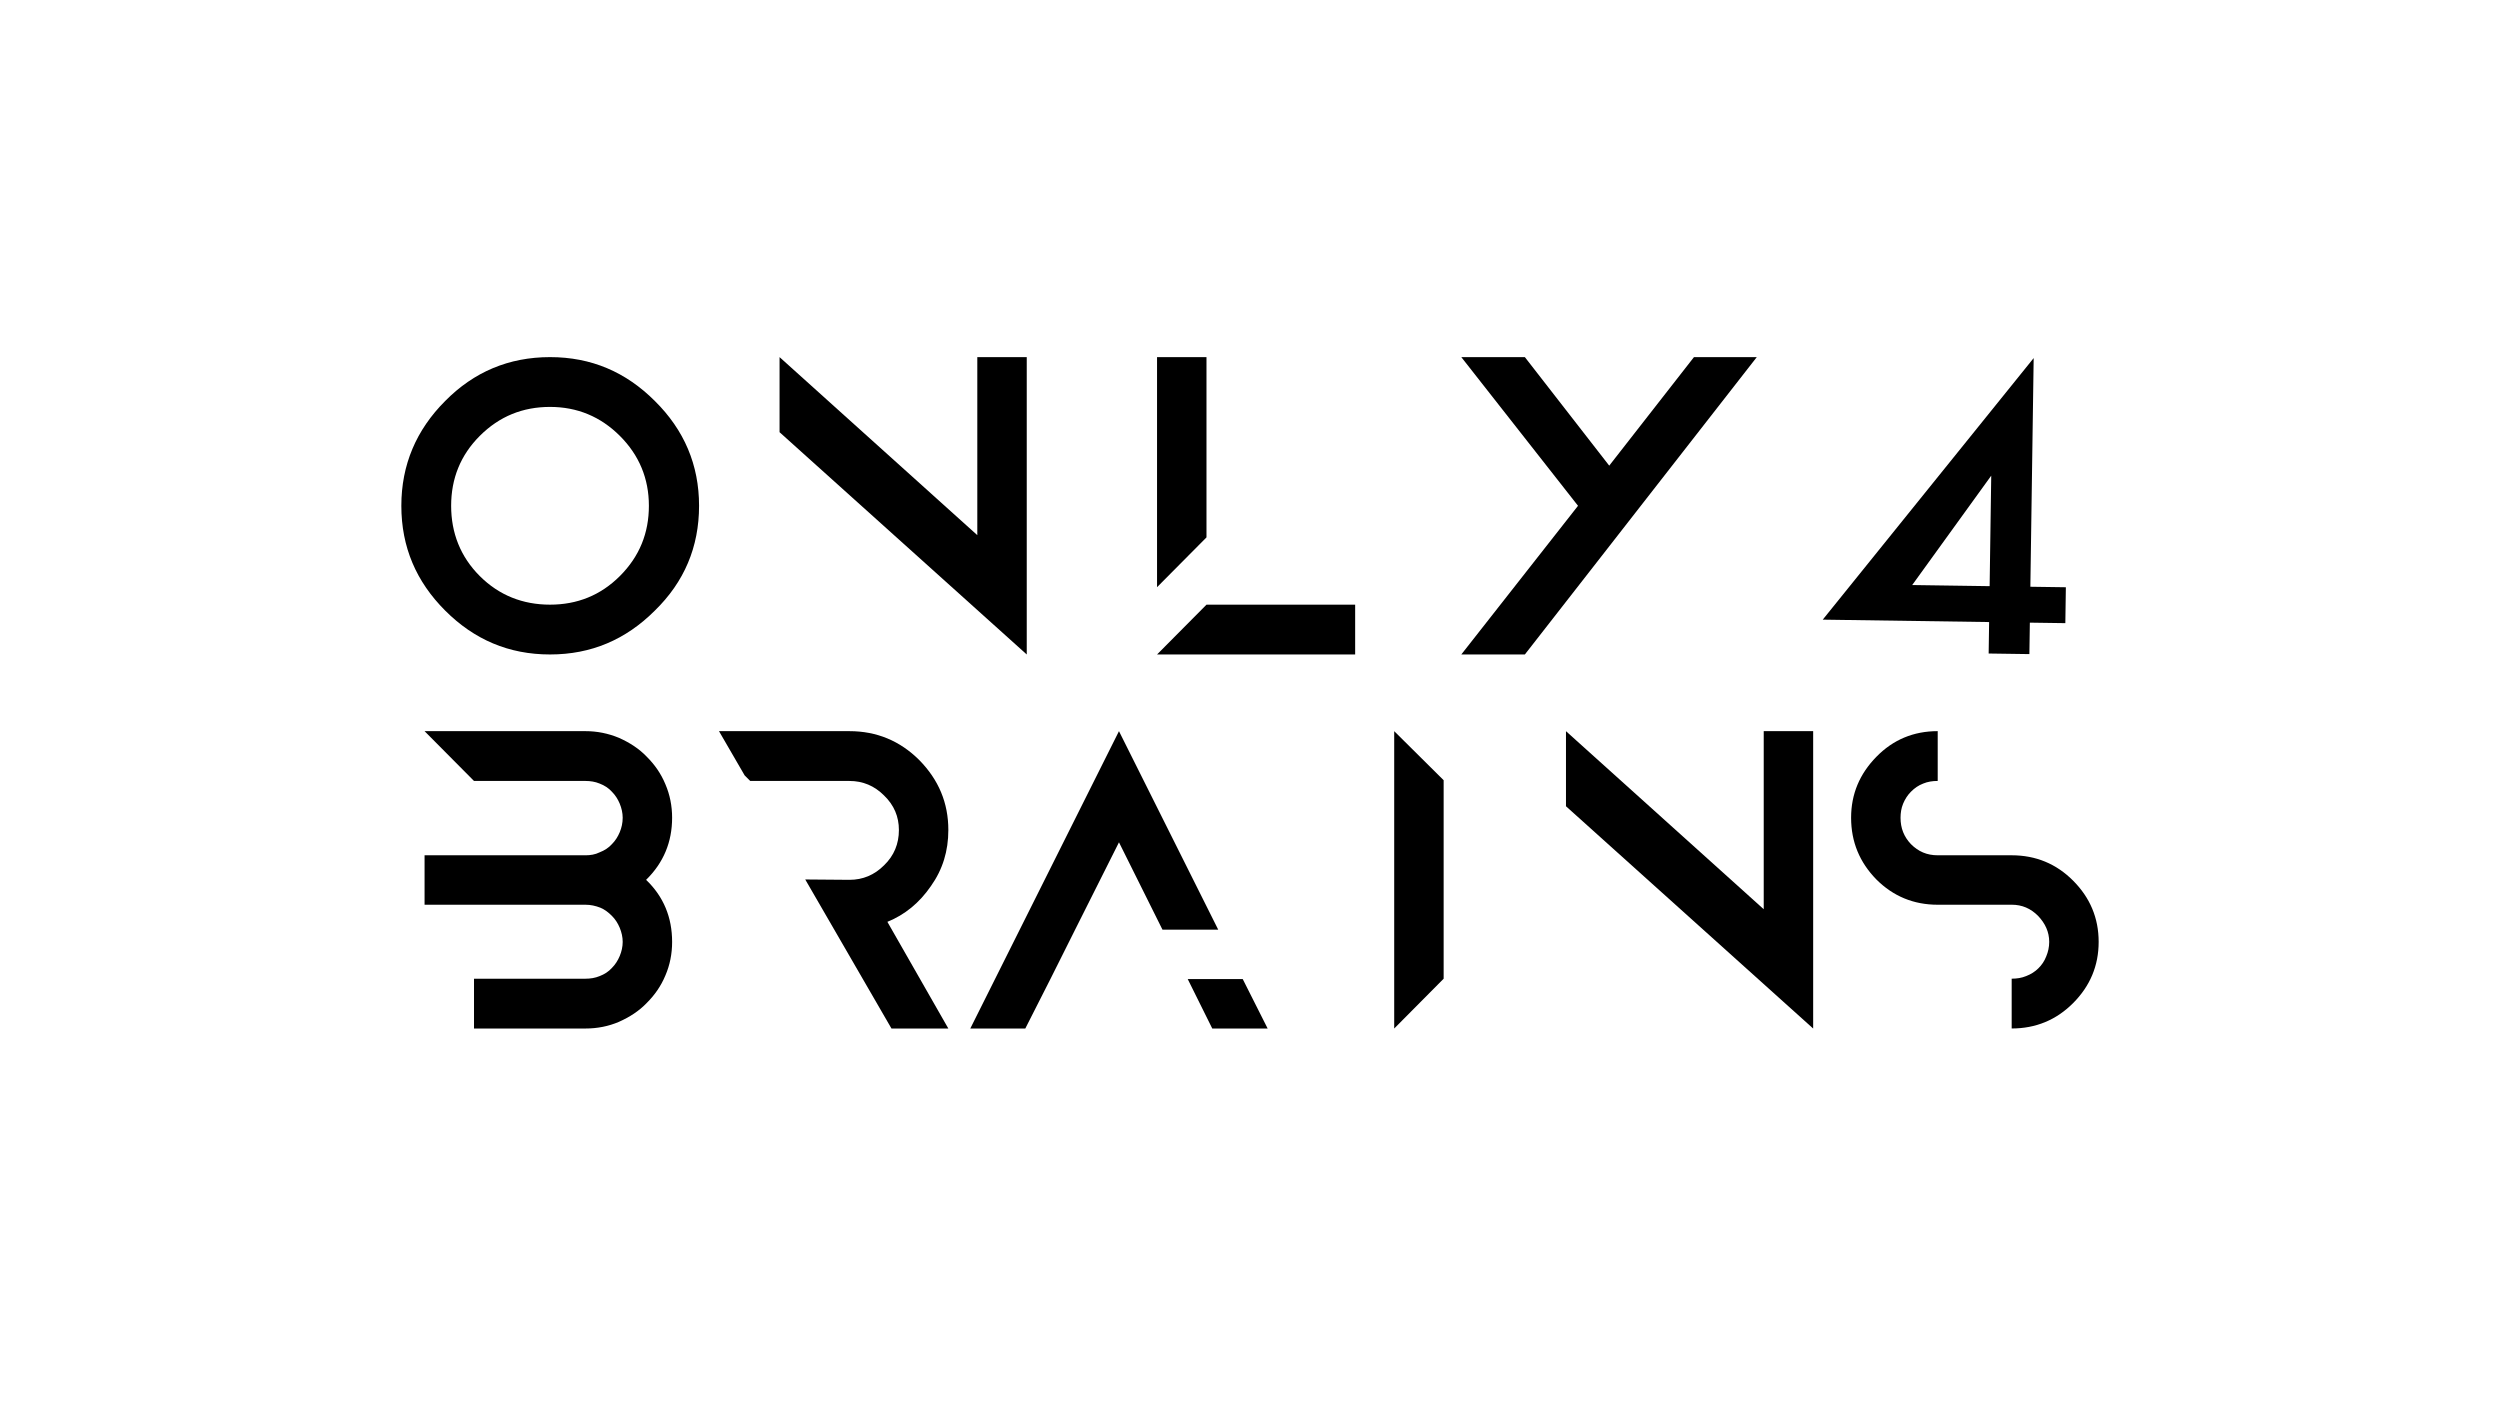
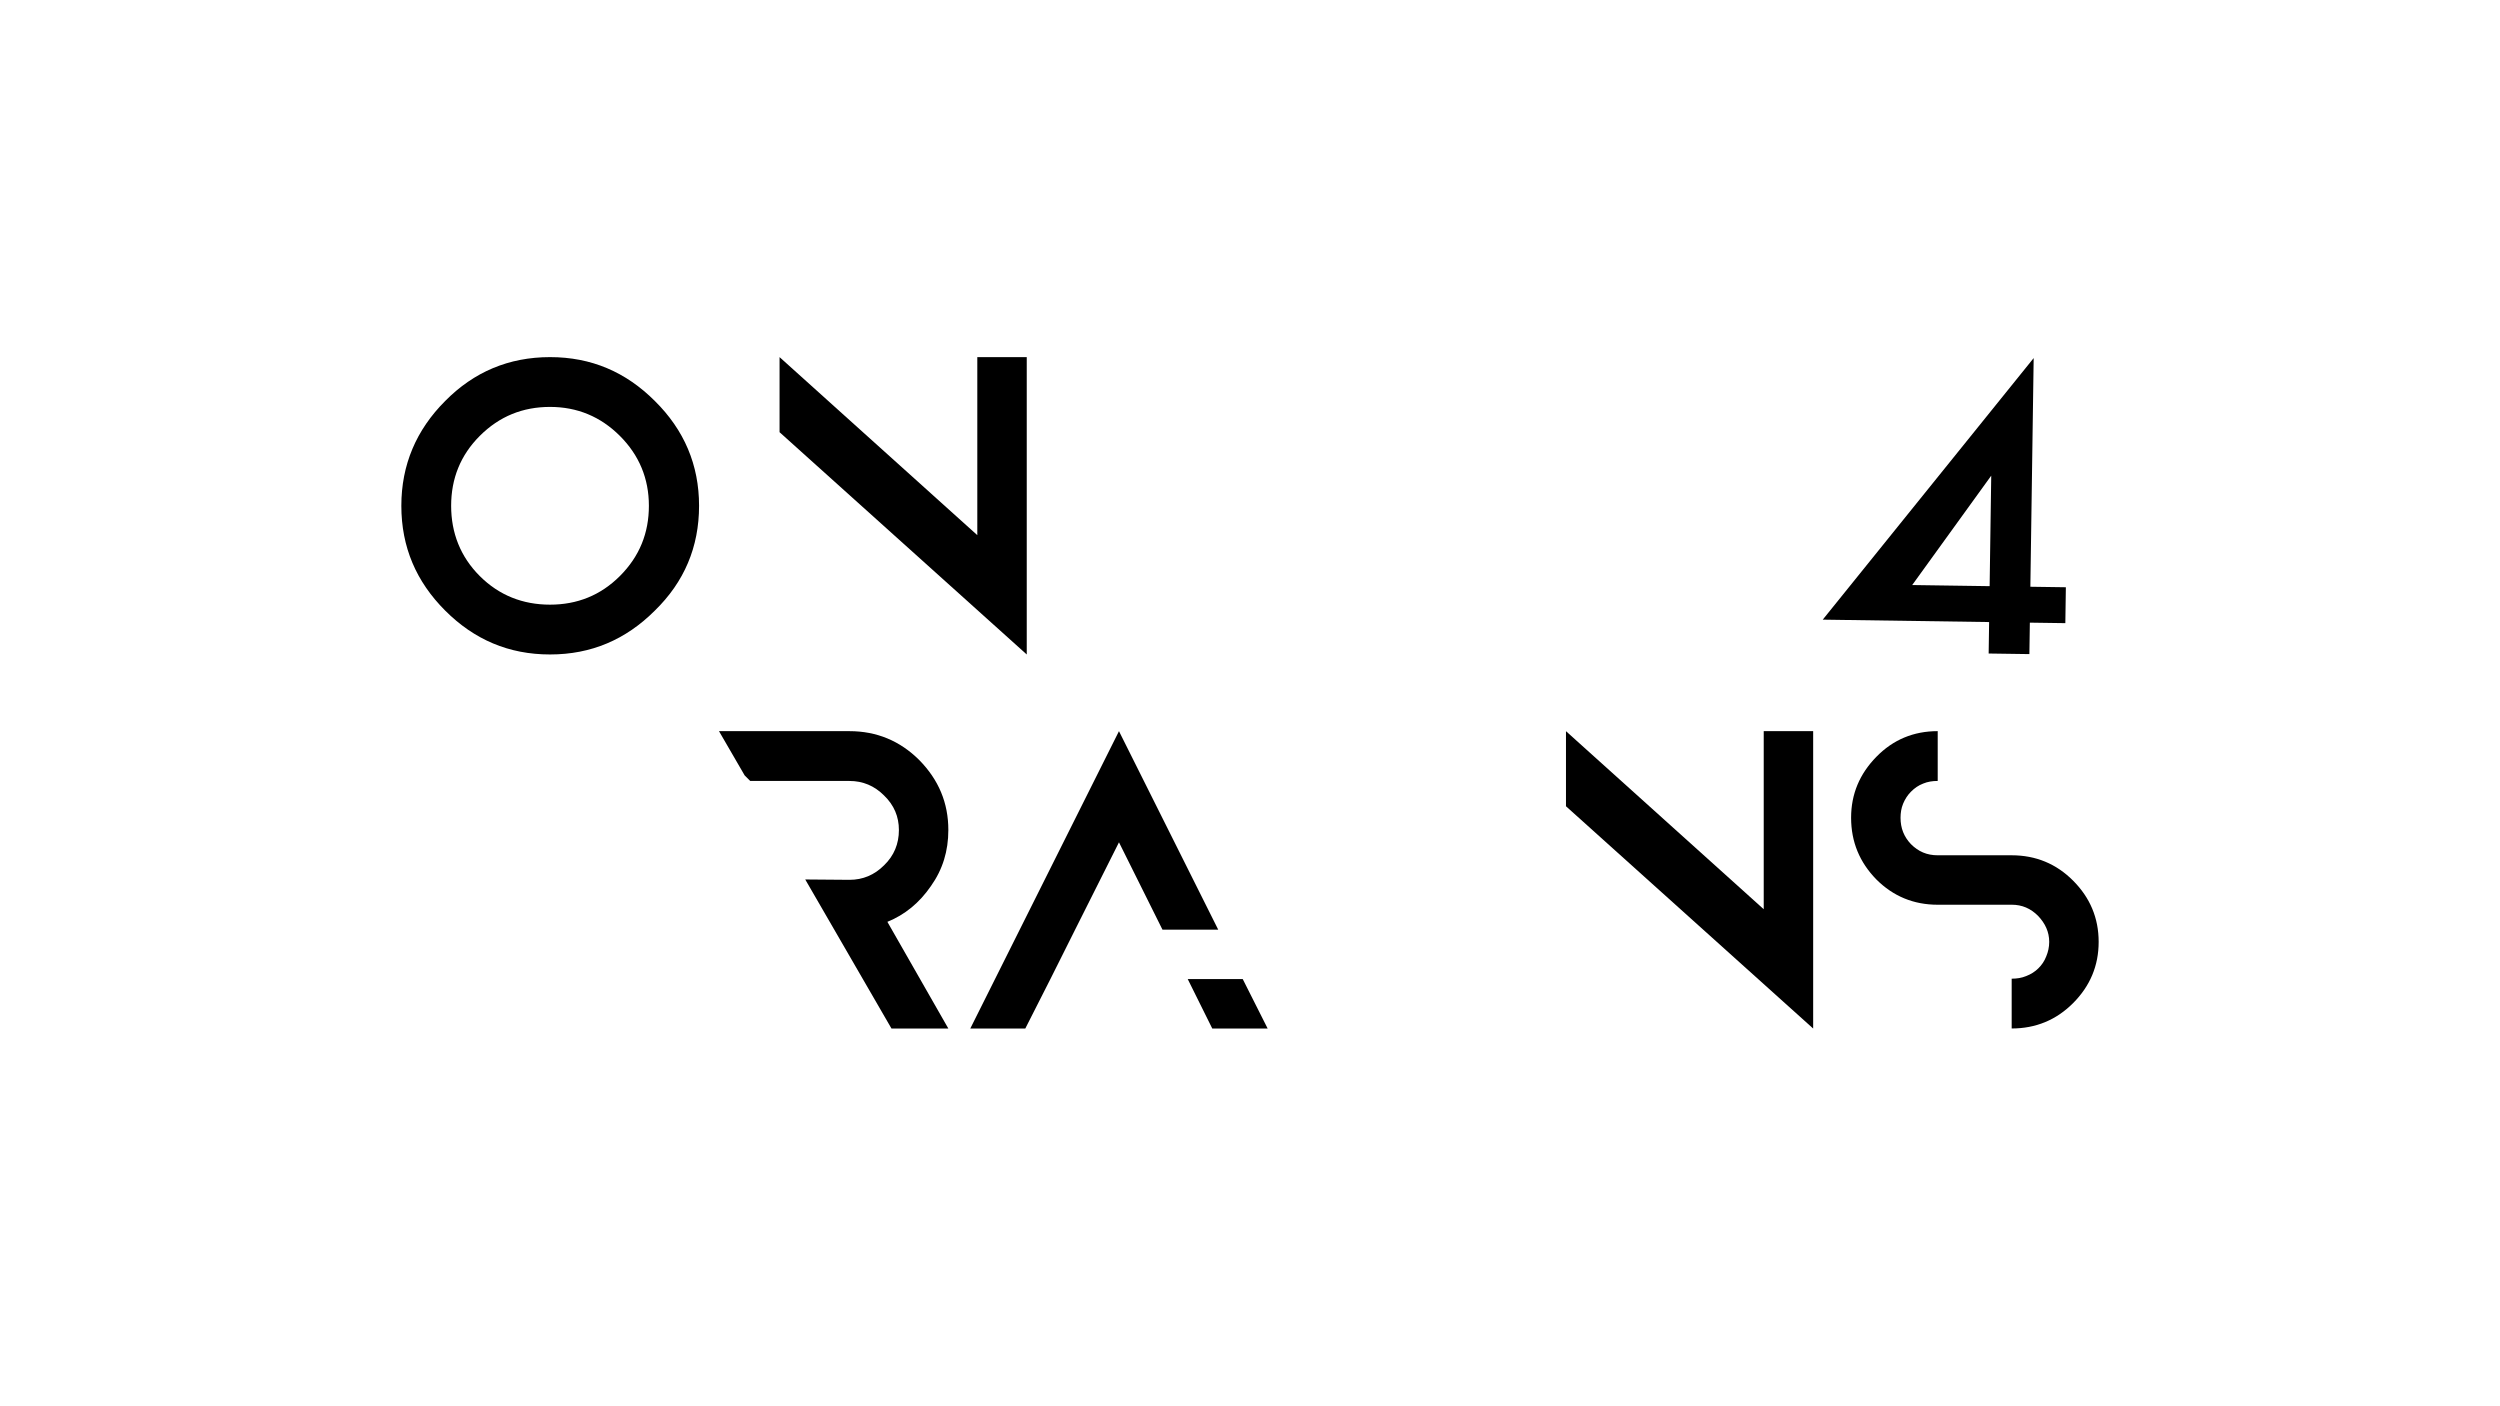
<svg xmlns="http://www.w3.org/2000/svg" version="1.1" id="Warstwa_1" x="0px" y="0px" viewBox="0 0 1920 1080" style="enable-background:new 0 0 1920 1080;" xml:space="preserve">
  <path d="M502.91,307.95c22.55,22.27,33.97,49.1,33.97,80.5c0,31.69-11.42,58.52-33.97,80.5c-22.27,22.26-48.81,33.68-80.5,33.68 c-31.69,0-58.23-11.42-80.5-33.68c-22.27-22.27-33.68-48.82-33.68-80.5c0-31.4,11.42-58.23,33.68-80.5 c21.98-22.27,48.81-33.68,80.5-33.68C454.1,274.26,480.65,285.68,502.91,307.95z M368.46,334.78 c-14.84,14.85-21.98,32.83-21.98,53.67c0,20.84,7.14,39.11,21.98,53.95s33.11,21.98,53.95,21.98c20.84,0,38.82-7.14,53.67-21.98 c15.13-15.13,22.27-33.11,22.27-53.95c0-20.84-7.42-38.82-22.27-53.67c-14.85-14.84-32.83-22.27-53.67-22.27 C401.57,312.52,383.59,319.65,368.46,334.78z" />
  <path d="M788.54,274.26v227.8v0.29v0.29L598.7,331.93v-57.66L750.57,411V274.26H788.54z" />
-   <path d="M926.58,274.26v6.28v132.17l-37.97,38.25V280.54v-6.28H926.58z M1040.76,464.39v38.25H888.61l37.97-38.25H1040.76z" />
-   <path d="M1235.89,419.57v-0.29l-64.8,83.36h-48.81l89.64-114.19l-89.64-114.19h48.81l64.8,83.36l65.08-83.36h48.25l-89.07,114.19 L1235.89,419.57z M1235.89,419.57l-64.8,83.07l64.8-83.36V419.57z" />
  <path d="M1586.18,478.58l-27.26-0.39l-0.35,24.16l-31.28-0.45l0.35-24.16l-127.77-1.85l161.99-200.88l-2.54,175.61l27.26,0.39 L1586.18,478.58z M1468.57,449.31l59.47,0.86l1.23-84.86L1468.57,449.31z" />
-   <path d="M496.21,675.72c13.42,12.85,19.98,28.83,19.98,47.67c0,9.14-1.71,17.7-5.14,25.69c-3.43,8.28-8.28,15.13-14.27,21.12 c-6,6.28-13.13,10.85-21.41,14.56c-7.99,3.43-16.56,5.14-25.69,5.14h-85.64v-38.25h85.64c3.71,0,7.42-0.57,10.85-2 c3.71-1.43,6.85-3.43,9.42-6.28c2.57-2.57,4.57-5.71,6-9.14c1.43-3.43,2.28-7.14,2.28-10.85s-0.86-7.42-2.28-10.85 c-1.43-3.43-3.43-6.57-6-9.13c-2.57-2.57-5.42-4.85-8.85-6.28c-3.71-1.43-7.42-2.28-11.42-2.28h-85.64h-37.97v-37.97h22.84h15.13 h85.64c3.71,0,7.42-0.57,10.85-2.28c3.71-1.43,6.85-3.43,9.42-6.28c2.57-2.57,4.57-5.71,6-9.14c1.43-3.42,2.28-7.14,2.28-11.13 c0-3.71-0.86-7.42-2.28-10.85c-1.43-3.42-3.43-6.56-6-9.13c-2.57-2.85-5.71-4.85-9.42-6.28c-3.43-1.43-7.14-2-10.85-2h-85.64 l-37.97-38.25h123.61c8.85,0,17.41,1.71,25.69,5.14c8.28,3.71,15.41,8.28,21.41,14.56c6,6,10.85,12.85,14.27,21.13 c3.42,7.99,5.14,16.56,5.14,25.69C516.19,646.6,509.63,662.58,496.21,675.72z" />
  <path d="M681.5,707.97l46.82,81.93h-43.67l-66.23-114.47l33.97,0.28c10.28,0,19.13-3.71,26.55-11.13 c7.71-7.42,11.42-16.56,11.42-27.12c0-10.28-3.71-19.13-11.42-26.55c-7.42-7.42-16.27-11.13-26.55-11.13h-76.22l-4.28-4.28 l-19.7-33.97h100.2c20.84,0,38.82,7.42,53.67,22.27c14.84,15.13,22.27,32.83,22.27,53.67c0,15.99-4.28,30.26-13.42,43.1 C706.05,693.42,694.92,702.55,681.5,707.97z" />
  <path d="M806.84,751.65l-19.41,38.25h-42.25l114.19-228.37l76.22,152.44h-42.82l-33.4-67.08l-33.68,67.08L806.84,751.65z M973.55,789.9h-42.53l-18.84-37.96h42.25L973.55,789.9z" />
-   <path d="M1108.72,751.65l-37.97,38.25V561.53l37.97,37.68V751.65z" />
  <path d="M1392.51,561.53v227.8v0.29v0.29l-189.84-170.71v-57.66l151.87,136.74V561.53H1392.51z" />
  <path d="M1488.16,694.84c-18.55,0-34.26-6.57-47.1-19.41c-12.85-13.13-19.41-28.83-19.41-47.39c0-18.27,6.57-33.68,19.41-46.82 c12.85-13.13,28.55-19.7,47.1-19.7v38.25c-4,0-7.7,0.57-11.13,2c-3.71,1.43-6.57,3.43-9.42,6.28c-2.57,2.57-4.57,5.71-5.99,9.13 c-1.43,3.43-2,7.14-2,10.85c0,7.99,2.57,14.56,7.99,20.27c5.71,5.71,12.27,8.56,20.55,8.56h56.81c18.55,0,34.26,6.56,47.1,19.41 c13.13,13.13,19.7,28.83,19.7,47.1s-6.57,33.97-19.7,47.1c-12.85,12.85-28.55,19.41-47.1,19.41v-38.25c4,0,7.7-0.57,11.13-2 c3.71-1.43,6.85-3.43,9.42-6c2.57-2.57,4.57-5.42,6-9.13c1.43-3.43,2.28-7.14,2.28-11.13c0-7.71-3.14-14.27-8.56-19.98 c-5.71-5.71-12.28-8.56-20.27-8.56H1488.16z" />
</svg>